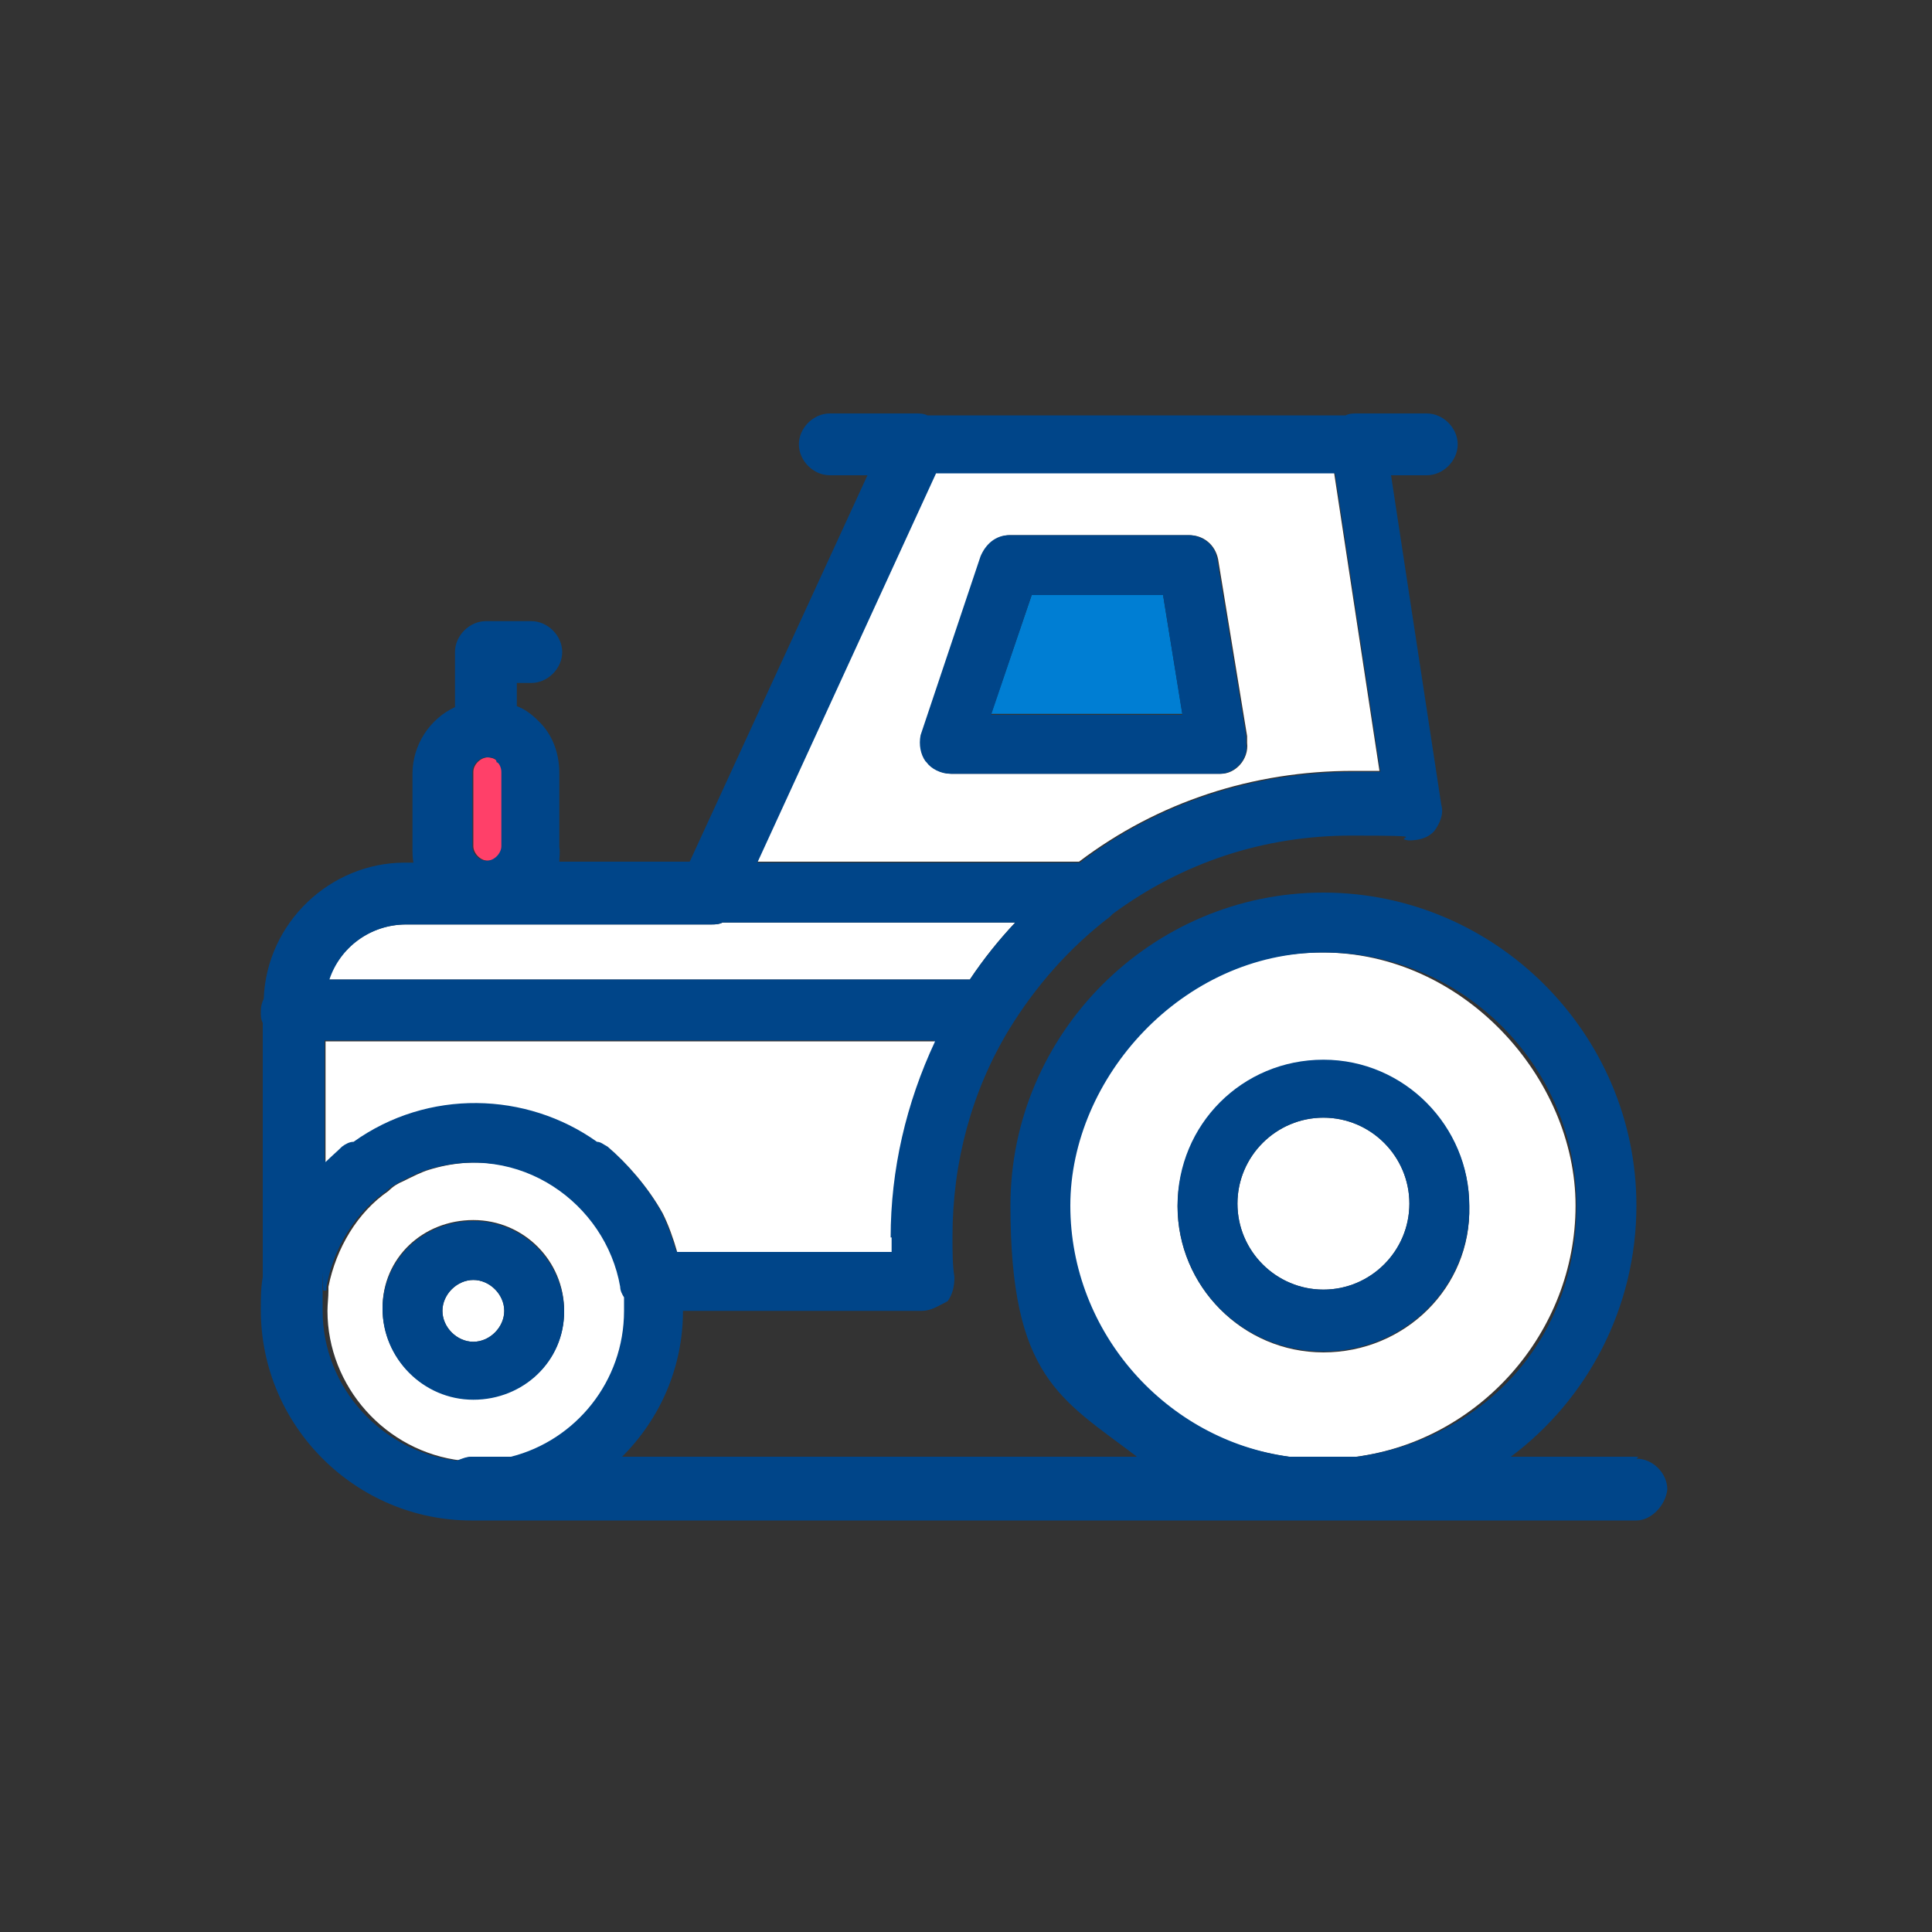
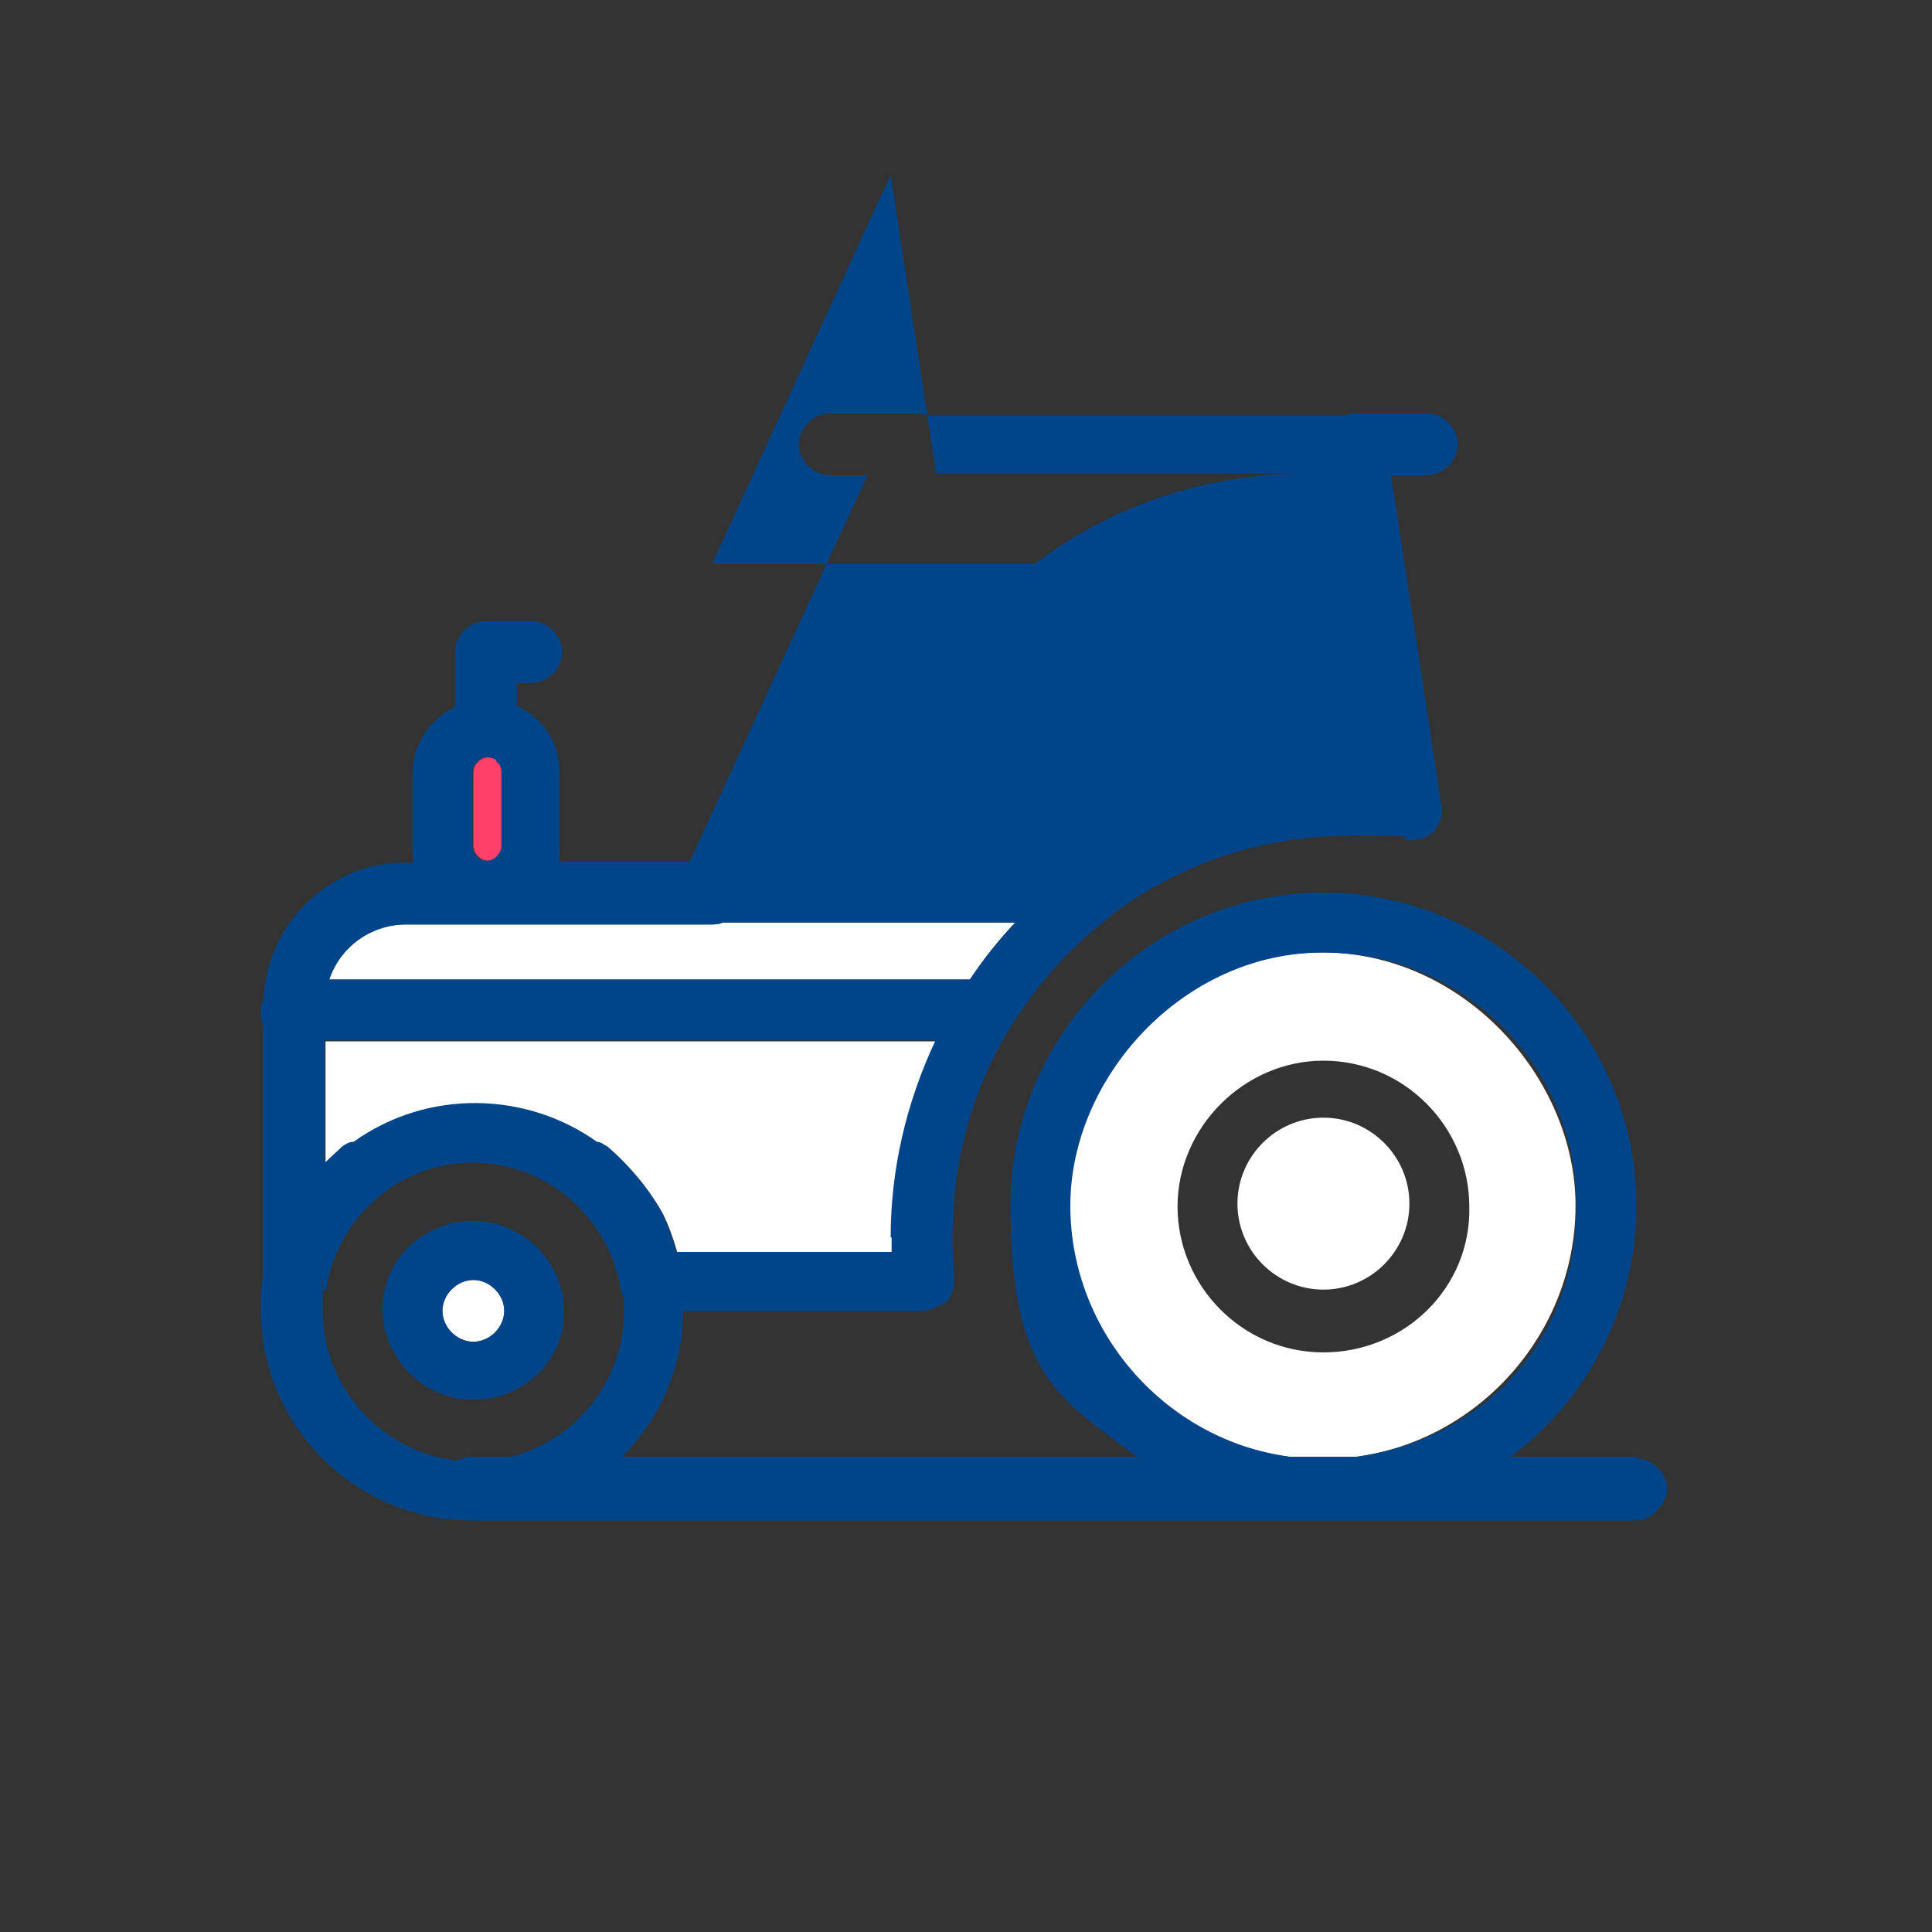
<svg xmlns="http://www.w3.org/2000/svg" id="Capa_1" data-name="Capa 1" version="1.1" viewBox="0 0 200 200">
  <rect x="0" y="0" width="200" height="200" fill="#333333" stroke="none" />
  <defs>
    <style>
      .cls-1 {
        fill: #ff4069;
      }

      .cls-1, .cls-2, .cls-3, .cls-4 {
        stroke-width: 0px;
      }

      .cls-2 {
        fill: #007ed3;
      }

      .cls-3 {
        fill: #004589;
      }

      .cls-4 {
        fill: #fff;
      }
    </style>
  </defs>
-   <path class="cls-4" d="M111.7,89.2c8.2-6.2,18-9.4,28.4-9.4h2.7l-4.7-30.9h-41.3l-18.5,40.3h33.4ZM101.6,57.6c.5-1.2,1.5-2.2,3-2.2h18.5c1.5,0,2.7,1,3,2.5l3,18.3v.7c.2,1.7-1.2,3.2-2.7,3.2h-27.9c-1,0-2-.5-2.5-1.2-.5-.7-.7-1.7-.5-2.7l6.2-18.5Z" />
-   <path class="cls-4" d="M47.5,151.2c.4-.2.9-.4,1.5-.4h4.1c6.8-1.7,11.7-7.8,11.7-15.1s0-.9,0-1.4c-.2-.3-.4-.7-.4-1.1-1.5-8.7-10.4-15.1-20-12.1-.7.2-1.7.7-2.7,1.2-.5.2-1,.5-1.5,1-3.2,2.2-5.4,5.9-6.2,9.9,0,.1,0,.3,0,.4,0,.7-.1,1.4-.1,2.1,0,7.8,6,14.6,13.9,15.5ZM49,126.3c5.2,0,9.4,4.2,9.4,9.4s-4.2,9.1-9.4,9.1-9.4-4.2-9.4-9.4,4.2-9.1,9.4-9.1Z" />
  <path class="cls-4" d="M133.4,150.8h7c12.7-1.7,22.7-12.8,22.7-26s-11.6-26.2-26.2-26.2-26.2,11.9-26.2,26.2,10,24.2,22.7,26ZM137,109.8c8.4,0,15.1,6.9,15.1,15.1.2,8.4-6.7,15.1-15.1,15.1s-15.1-6.9-15.1-15.1,6.9-15.1,15.1-15.1Z" />
  <polygon class="cls-2" points="122.4 73.9 120.4 61.6 106.8 61.6 102.6 73.9 122.4 73.9" />
  <path class="cls-1" d="M49,79.9v7.7c0,.7.7,1.5,1.5,1.5s1.5-.7,1.5-1.5v-7.7c0-.5-.2-1-.5-1,0-.2-.5-.5-1-.5-.7,0-1.5.7-1.5,1.5Z" />
  <path class="cls-4" d="M49,138.9c1.7,0,3.2-1.5,3.2-3.2s-1.5-3.2-3.2-3.2-3.2,1.5-3.2,3.2,1.5,3.2,3.2,3.2Z" />
  <path class="cls-4" d="M137,133.5c4.9,0,8.9-4,8.9-8.9s-4-8.9-8.9-8.9-8.9,4-8.9,8.9,4,8.9,8.9,8.9Z" />
  <path class="cls-4" d="M100.4,101.4c1.4-2.1,3-4.1,4.7-5.9h-30.3c-.4.2-.8.2-1.2.2h-31.6c-3.7,0-6.8,2.4-8,5.7h66.3Z" />
-   <path class="cls-3" d="M137,139.9c8.4,0,15.3-6.7,15.1-15.1,0-8.2-6.7-15.1-15.1-15.1s-15.1,6.7-15.1,15.1,6.7,15.1,15.1,15.1ZM137,115.7c4.9,0,8.9,4,8.9,8.9s-4,8.9-8.9,8.9-8.9-4-8.9-8.9,4-8.9,8.9-8.9Z" />
-   <path class="cls-3" d="M169.6,150.8h-13.2c7.9-5.9,13-15.4,13-26,0-17.8-14.6-32.4-32.4-32.4s-32.4,14.6-32.4,32.4,5.2,20,13.1,26h-53.3c3.9-3.9,6.3-9.2,6.3-15.1h24.7c1,0,1.7-.5,2.7-1,.5-.7.7-1.5.7-2.5-.2-1.2-.2-2.7-.2-4.2,0-7.7,2-15.1,5.9-21.5,2.7-4.4,6.2-8.4,10.4-11.6,0,0,.2-.2.3-.3,7.2-5.3,15.6-8.1,24.7-8.1s4,.2,5.9.5c1,0,2-.2,2.7-1,.5-.7,1-1.7.7-2.7l-5.2-34.1h3.7c1.7,0,3.2-1.5,3.2-3.2s-1.5-3.2-3.2-3.2h-7.2c-.4,0-.8,0-1.2.2h-43.3c-.4-.2-.8-.2-1.2-.2h-8.9c-1.7,0-3.2,1.5-3.2,3.2s1.5,3.2,3.2,3.2h3.9l-18.4,40h-13.5c0-.5.1-1,0-1.5v-7.7c0-2-.7-4-2.2-5.4-.7-.7-1.4-1.2-2.2-1.5v-2.4h1.5c1.7,0,3.2-1.5,3.2-3.2s-1.5-3.2-3.2-3.2h-4.7c-1.7,0-3.2,1.5-3.2,3.2v5.7c-2.6,1.2-4.4,3.9-4.4,6.9v7.7c0,.5,0,1,.1,1.5h-.9c-7.7,0-14.3,6.2-14.6,14.1-.2.4-.3.8-.3,1.3s0,.8.2,1.2v26.3c-.2,1.1-.2,2.2-.2,3.4,0,12.1,9.9,21.8,21.8,21.8h120.6c1.5,0,3-1.5,3.2-3.2,0-1.7-1.5-3.2-3.2-3.2ZM42,95.7h31.6c.4,0,.8,0,1.2-.2h30.3c-1.7,1.8-3.3,3.8-4.7,5.9H34.1c1.1-3.3,4.2-5.7,8-5.7ZM51.4,78.9c.2,0,.5.5.5,1v7.7c0,.7-.7,1.5-1.5,1.5s-1.5-.7-1.5-1.5v-7.7c0-.7.7-1.5,1.5-1.5s1,.2,1,.5ZM96.9,49h41.3l4.7,30.9h-2.7c-10.4,0-20.3,3.2-28.4,9.4h-33.4l18.5-40.3ZM70,129.5c-.4-1.4-.9-2.7-1.5-4-1.5-2.7-3.7-5.2-5.7-6.9-.3-.2-.7-.4-1.1-.5-7.3-5.3-17.5-5.6-25.2,0-.4,0-.8.3-1.2.5-.6.5-1.1,1-1.7,1.6v-12.5h63.1c-3,6.3-4.6,13.3-4.6,20.3v1.5h-22.2ZM33.8,133.6c0-.1,0-.2,0-.4.7-4,3-7.7,6.2-9.9.5-.5,1-.7,1.5-1,1-.5,2-1,2.7-1.2,9.6-3,18.5,3.5,20,12.1,0,.4.2.8.4,1.1,0,.5,0,.9,0,1.4,0,7.3-5,13.4-11.7,15.1h-4.1c-.5,0-1,.2-1.5.4-7.8-.9-13.9-7.6-13.9-15.5s0-1.4.1-2.1ZM137,98.6c14.6,0,26.2,11.9,26.2,26.2s-10,24.2-22.7,26h-7c-12.7-1.7-22.7-12.8-22.7-26s11.6-26.2,26.2-26.2Z" />
-   <path class="cls-3" d="M95.9,78.9c.5.7,1.5,1.2,2.5,1.2h27.9c1.5,0,3-1.5,2.7-3.2v-.7l-3-18.3c-.2-1.5-1.5-2.5-3-2.5h-18.5c-1.5,0-2.5,1-3,2.2l-6.2,18.5c-.2,1,0,2,.5,2.7ZM120.4,61.6l2,12.4h-19.8l4.2-12.4h13.6Z" />
+   <path class="cls-3" d="M169.6,150.8h-13.2c7.9-5.9,13-15.4,13-26,0-17.8-14.6-32.4-32.4-32.4s-32.4,14.6-32.4,32.4,5.2,20,13.1,26h-53.3c3.9-3.9,6.3-9.2,6.3-15.1h24.7c1,0,1.7-.5,2.7-1,.5-.7.7-1.5.7-2.5-.2-1.2-.2-2.7-.2-4.2,0-7.7,2-15.1,5.9-21.5,2.7-4.4,6.2-8.4,10.4-11.6,0,0,.2-.2.3-.3,7.2-5.3,15.6-8.1,24.7-8.1s4,.2,5.9.5c1,0,2-.2,2.7-1,.5-.7,1-1.7.7-2.7l-5.2-34.1h3.7c1.7,0,3.2-1.5,3.2-3.2s-1.5-3.2-3.2-3.2h-7.2c-.4,0-.8,0-1.2.2h-43.3c-.4-.2-.8-.2-1.2-.2h-8.9c-1.7,0-3.2,1.5-3.2,3.2s1.5,3.2,3.2,3.2h3.9l-18.4,40h-13.5c0-.5.1-1,0-1.5v-7.7c0-2-.7-4-2.2-5.4-.7-.7-1.4-1.2-2.2-1.5v-2.4h1.5c1.7,0,3.2-1.5,3.2-3.2s-1.5-3.2-3.2-3.2h-4.7c-1.7,0-3.2,1.5-3.2,3.2v5.7c-2.6,1.2-4.4,3.9-4.4,6.9v7.7c0,.5,0,1,.1,1.5h-.9c-7.7,0-14.3,6.2-14.6,14.1-.2.4-.3.8-.3,1.3s0,.8.2,1.2v26.3c-.2,1.1-.2,2.2-.2,3.4,0,12.1,9.9,21.8,21.8,21.8h120.6c1.5,0,3-1.5,3.2-3.2,0-1.7-1.5-3.2-3.2-3.2ZM42,95.7h31.6c.4,0,.8,0,1.2-.2h30.3c-1.7,1.8-3.3,3.8-4.7,5.9H34.1c1.1-3.3,4.2-5.7,8-5.7ZM51.4,78.9c.2,0,.5.5.5,1v7.7c0,.7-.7,1.5-1.5,1.5s-1.5-.7-1.5-1.5v-7.7c0-.7.7-1.5,1.5-1.5s1,.2,1,.5ZM96.9,49h41.3h-2.7c-10.4,0-20.3,3.2-28.4,9.4h-33.4l18.5-40.3ZM70,129.5c-.4-1.4-.9-2.7-1.5-4-1.5-2.7-3.7-5.2-5.7-6.9-.3-.2-.7-.4-1.1-.5-7.3-5.3-17.5-5.6-25.2,0-.4,0-.8.3-1.2.5-.6.5-1.1,1-1.7,1.6v-12.5h63.1c-3,6.3-4.6,13.3-4.6,20.3v1.5h-22.2ZM33.8,133.6c0-.1,0-.2,0-.4.7-4,3-7.7,6.2-9.9.5-.5,1-.7,1.5-1,1-.5,2-1,2.7-1.2,9.6-3,18.5,3.5,20,12.1,0,.4.2.8.4,1.1,0,.5,0,.9,0,1.4,0,7.3-5,13.4-11.7,15.1h-4.1c-.5,0-1,.2-1.5.4-7.8-.9-13.9-7.6-13.9-15.5s0-1.4.1-2.1ZM137,98.6c14.6,0,26.2,11.9,26.2,26.2s-10,24.2-22.7,26h-7c-12.7-1.7-22.7-12.8-22.7-26s11.6-26.2,26.2-26.2Z" />
  <path class="cls-4" d="M92.2,128.1c0-7,1.6-13.9,4.6-20.3h-63.1v12.5c.6-.6,1.2-1.1,1.7-1.6.4-.3.8-.5,1.2-.5,7.7-5.5,17.9-5.2,25.2,0,.4,0,.7.3,1.1.5,2,1.7,4.2,4.2,5.7,6.9.6,1.2,1.1,2.6,1.5,4h22.2v-1.5Z" />
  <path class="cls-3" d="M49,144.9c5.2,0,9.4-4,9.4-9.1s-4.2-9.4-9.4-9.4-9.4,4-9.4,9.1,4.2,9.4,9.4,9.4ZM49,132.5c1.7,0,3.2,1.5,3.2,3.2s-1.5,3.2-3.2,3.2-3.2-1.5-3.2-3.2,1.5-3.2,3.2-3.2Z" />
</svg>